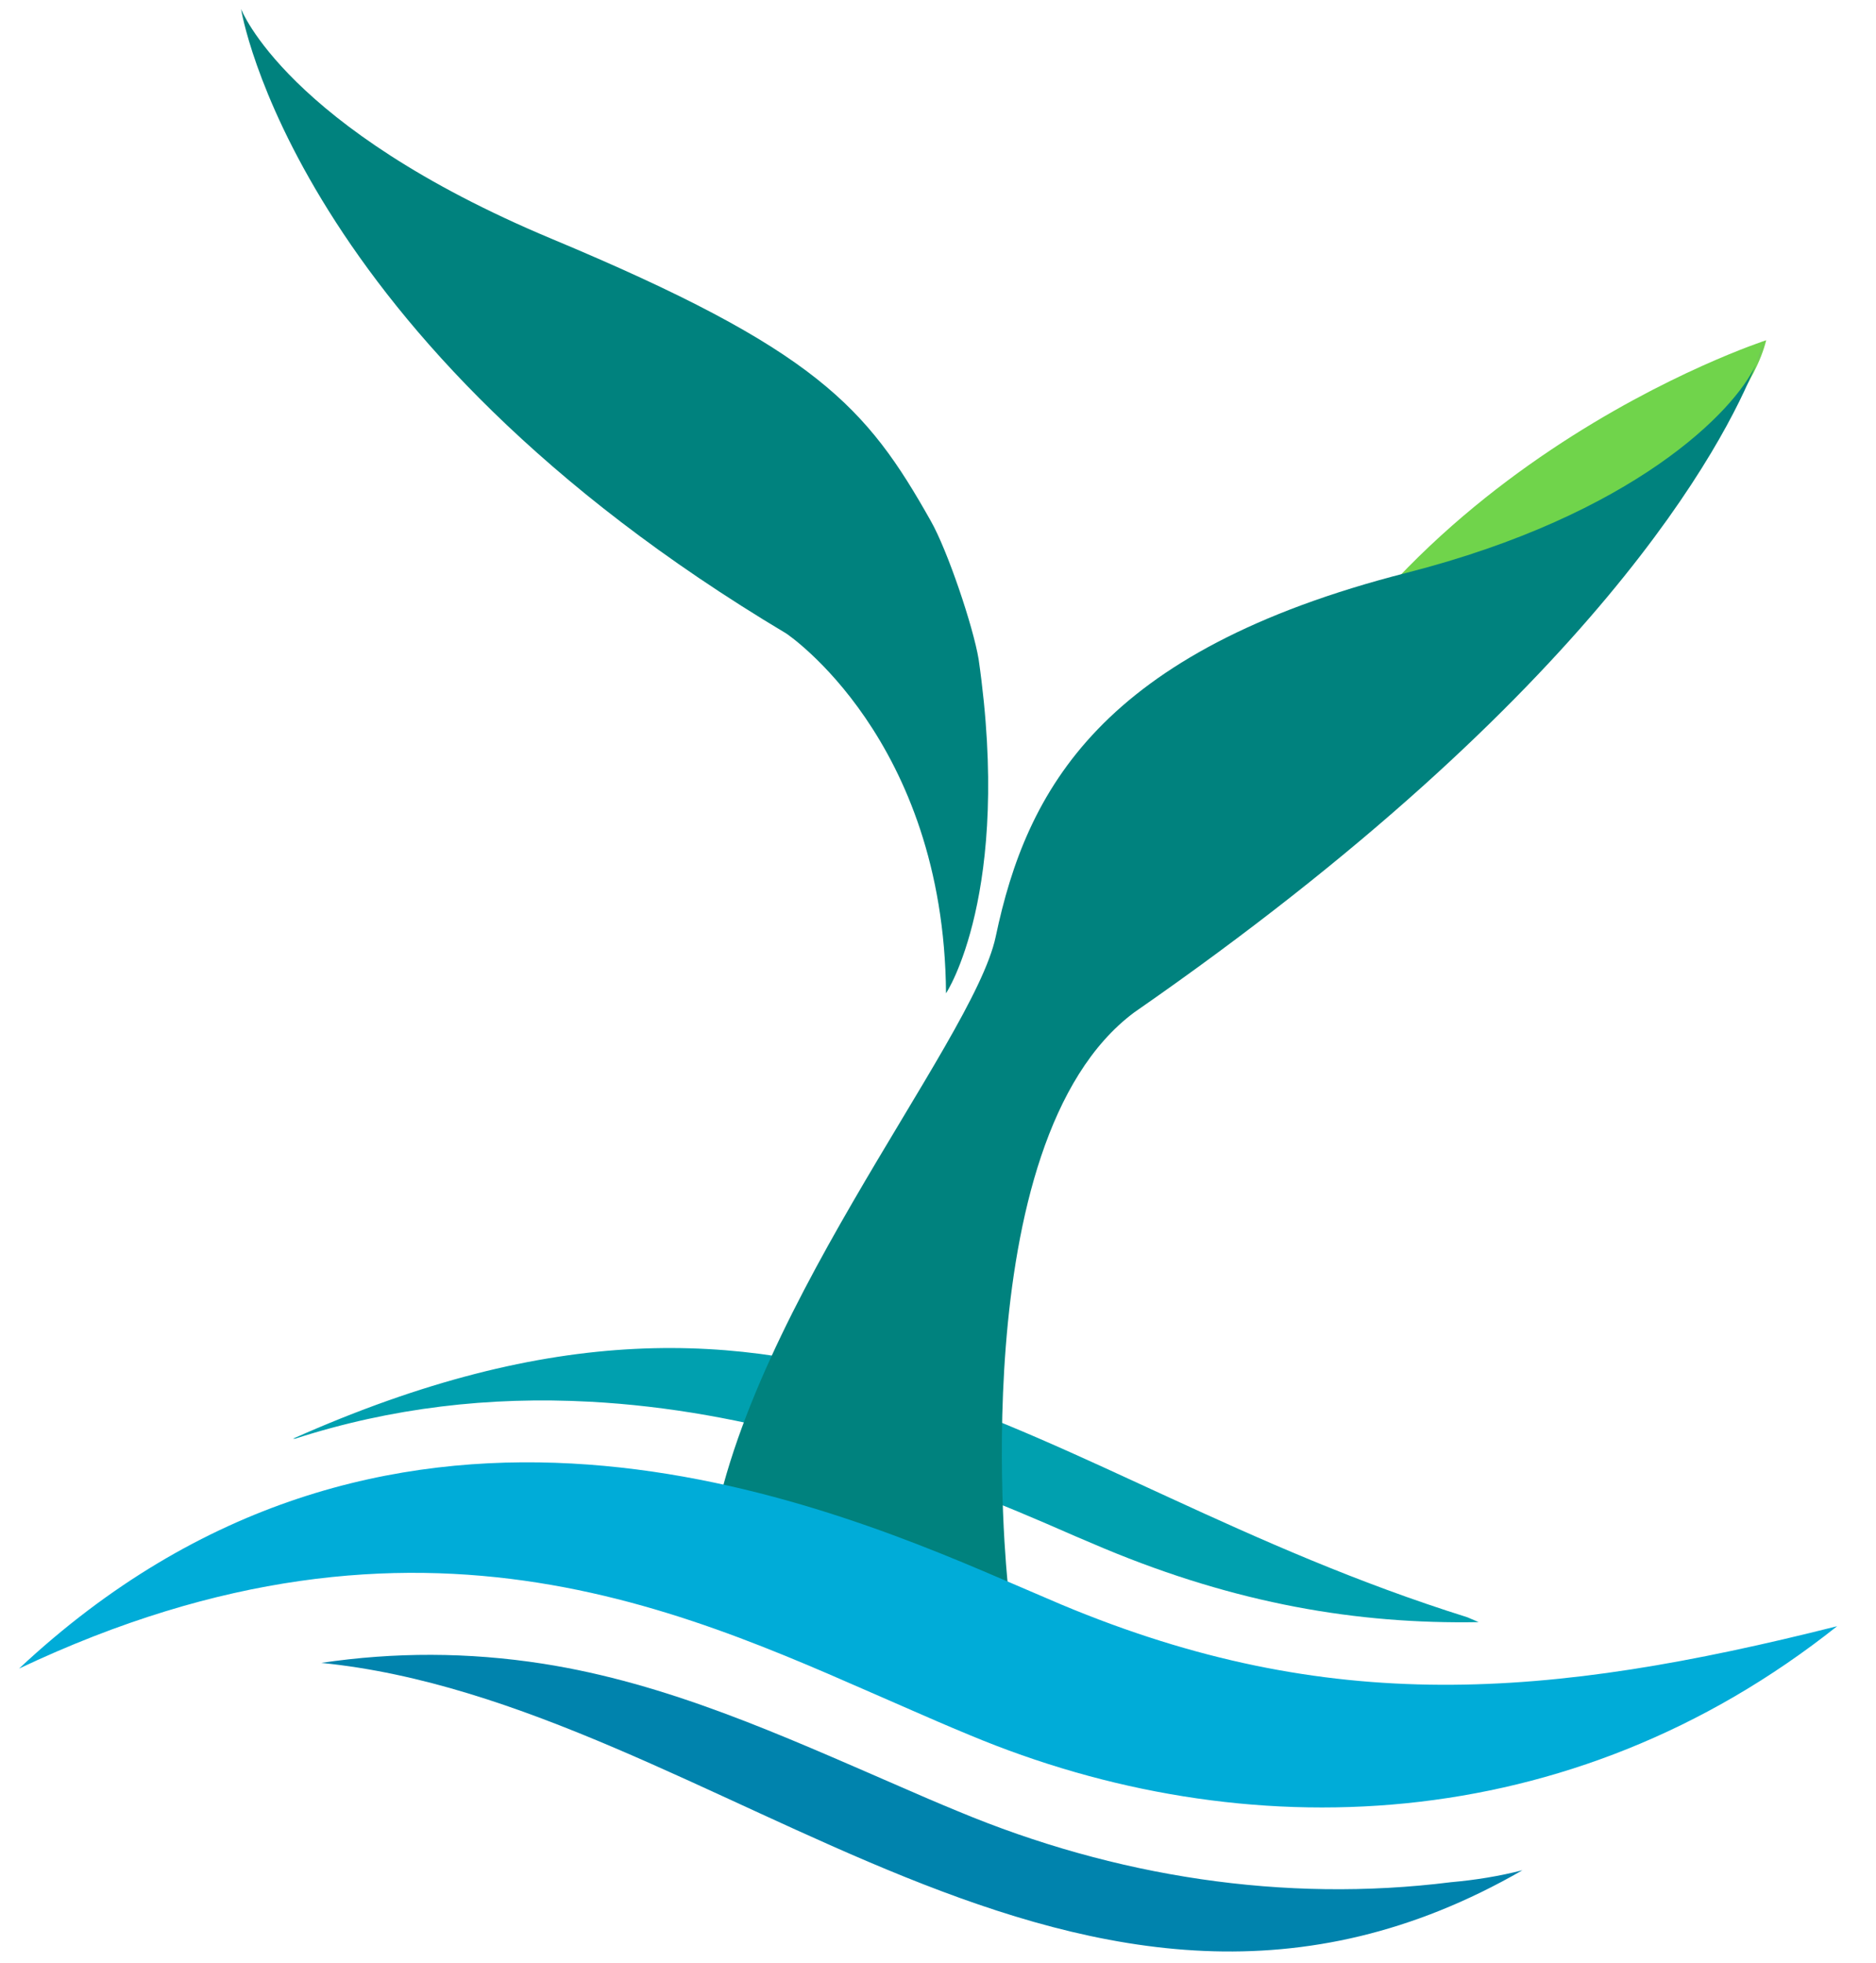
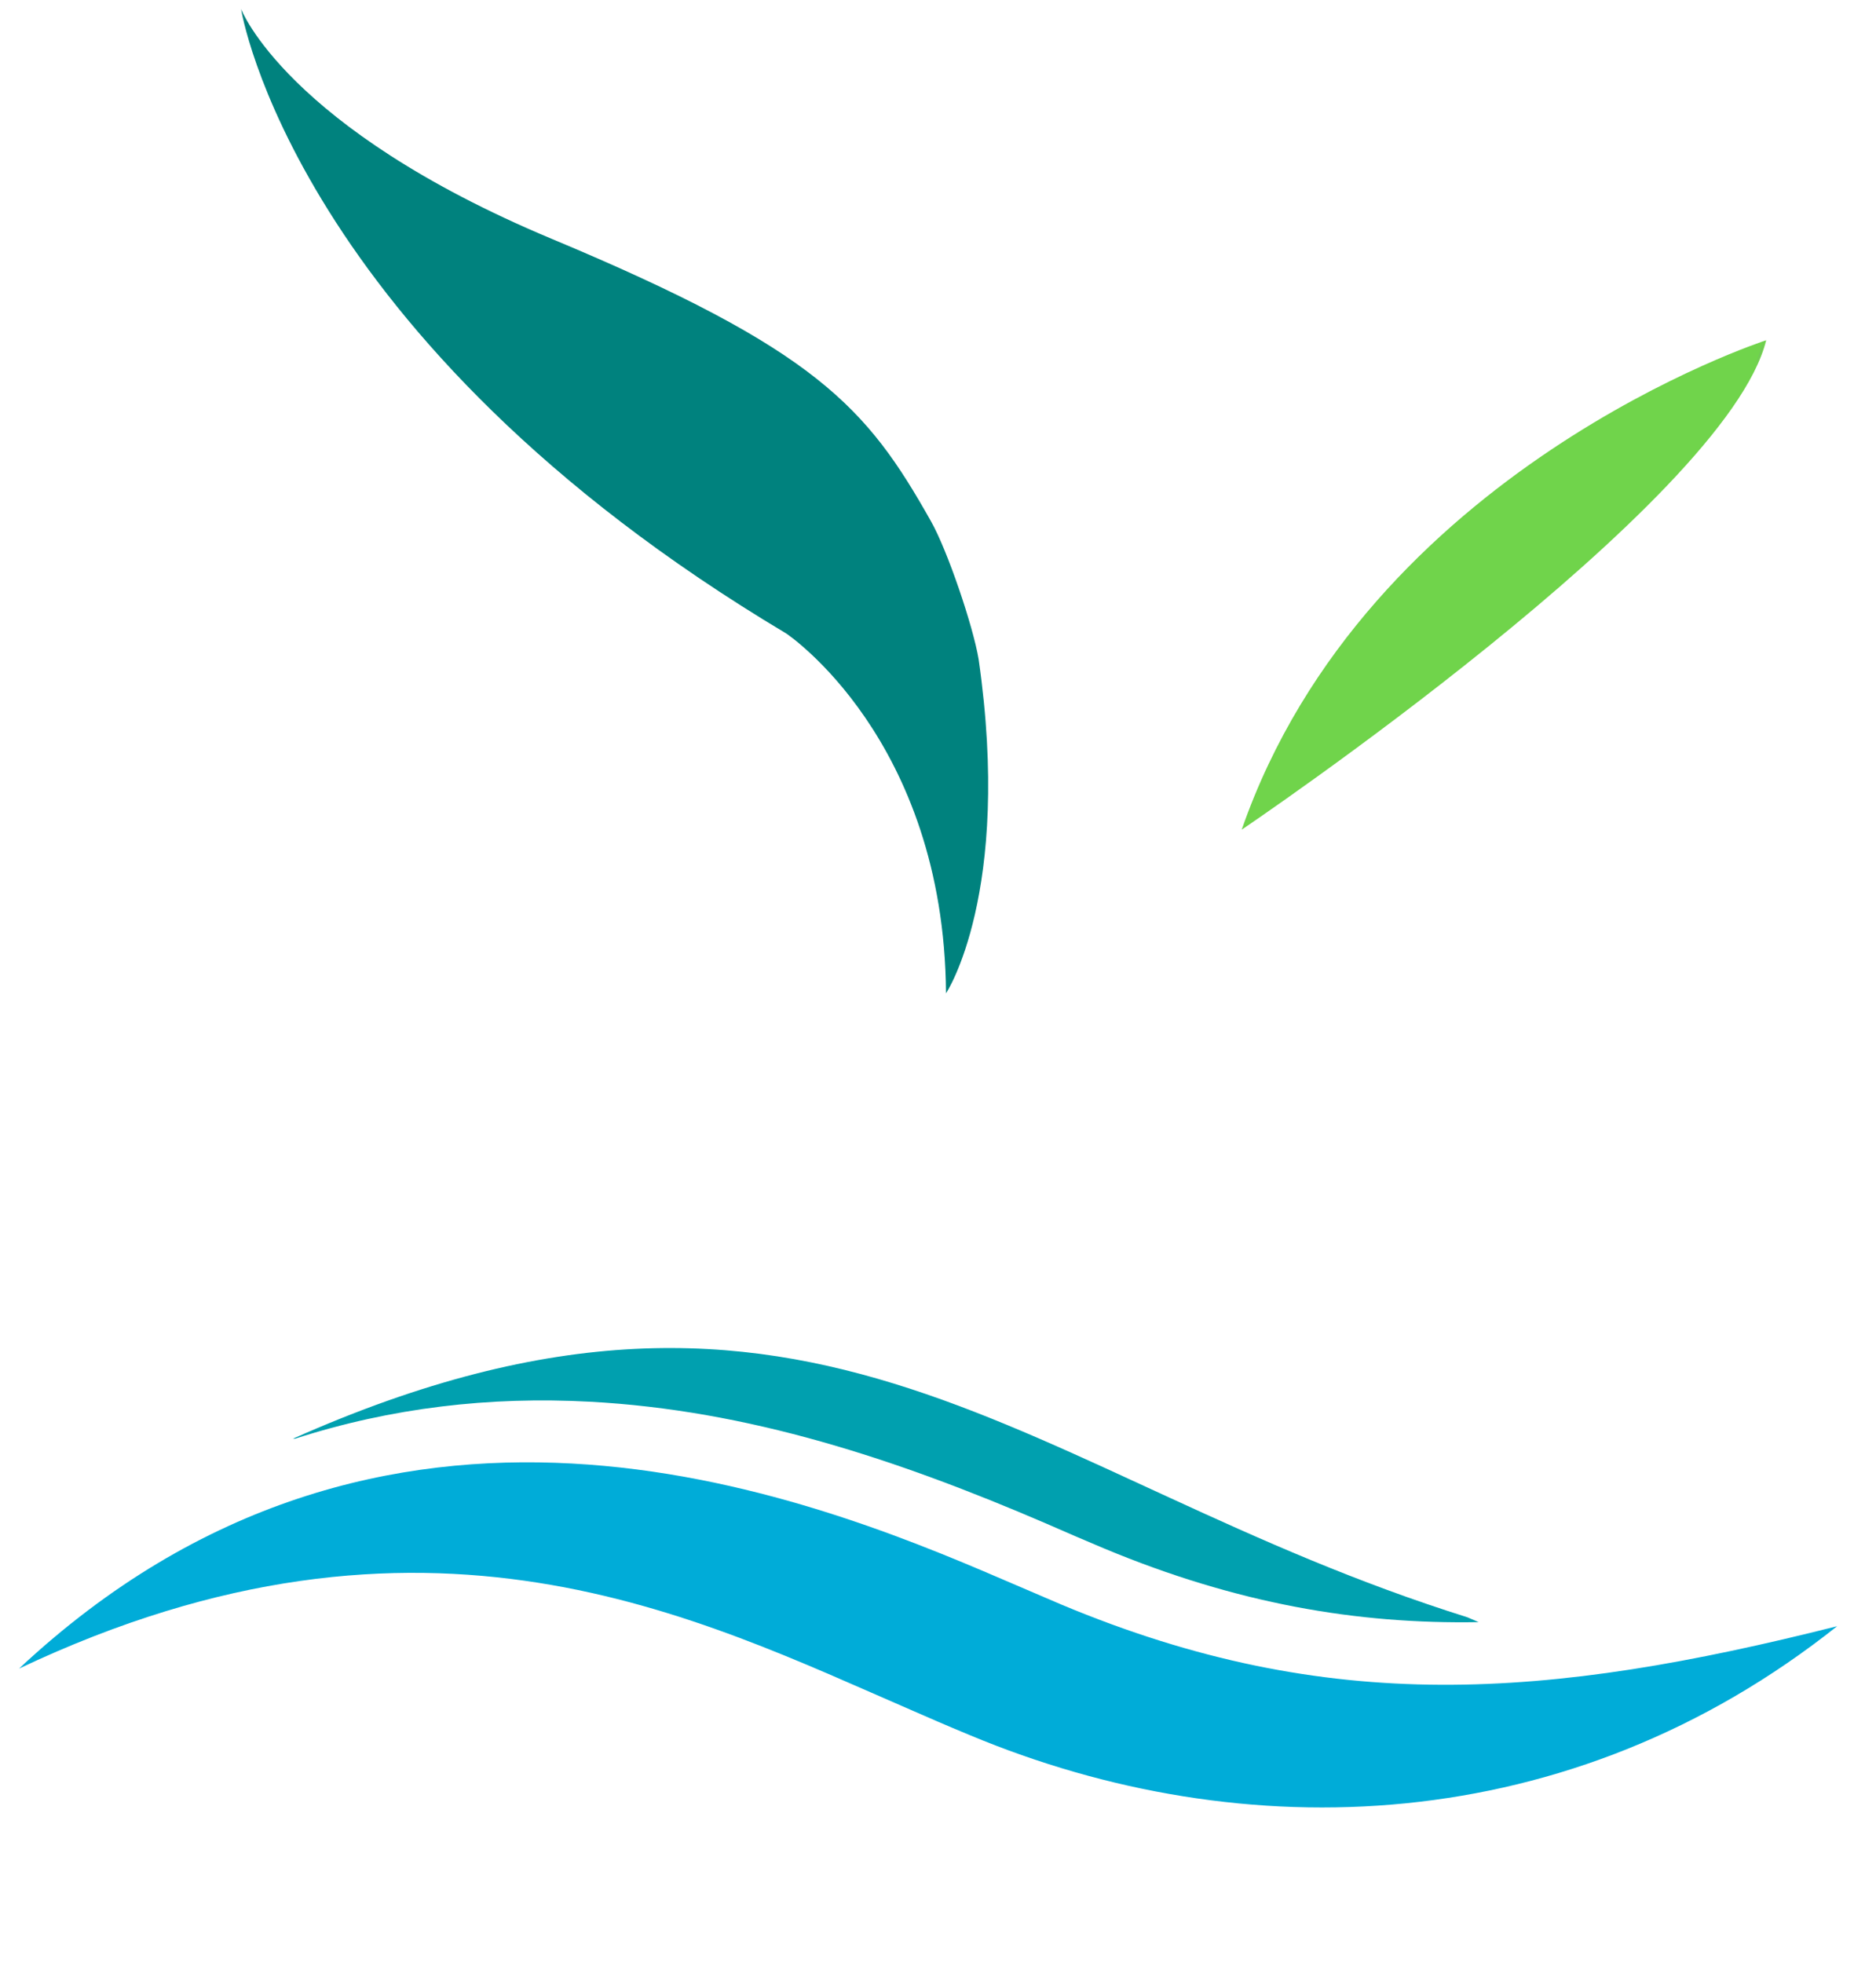
<svg xmlns="http://www.w3.org/2000/svg" id="Layer_1" x="0px" y="0px" viewBox="0 0 690.3 722.2" style="enable-background:new 0 0 690.3 722.2;" xml:space="preserve">
  <style type="text/css">	.st0{fill-rule:evenodd;clip-rule:evenodd;fill:#00A0AF;}	.st1{fill:#70D44B;}	.st2{fill:#00827E;}	.st3{fill:#7D9B8A;}	.st4{fill-rule:evenodd;clip-rule:evenodd;fill:#0083AD;}	.st5{fill-rule:evenodd;clip-rule:evenodd;fill:#00ACD8;}</style>
  <g>
    <path class="st0" d="M544.1,596.9c-44.8,0.8-89.1-6.8-137.8-27.1c-7.2-3-14.3-6.1-21.4-9.2c-55.3-23.8-109.7-41.7-167.8-44.8  c-36.9-2-73.2,2.2-108.5,13.6l-0.8,0c192.2-85.6,269.1,14.6,432.1,65.7L544.1,596.9L544.1,596.9z" />
    <g>
      <path class="st1" d="M649.9,125.2c0,0-146.9,47.5-193,180.1C456.9,305.3,635.1,185.1,649.9,125.2z" />
      <path class="st2" d="M360.1,242.6c-2-12.1-11.5-40.2-17.6-50.9c-23.6-41.9-42-63.1-139.7-103.9C105.2,46.9,88.7,3.3,88.7,3.3   s19.1,121.5,200.6,229.8c0,0,58.1,38.7,58.8,132.4C348.1,365.6,372.5,328.7,360.1,242.6z" />
      <g>
        <path class="st3" d="M646,134.3c2.6-5.7,3.1-9.1,3.1-9.1S648.4,128.3,646,134.3z" />
-         <path class="st2" d="M646,134.3c-7.6,16.8-44.6,55.1-128.5,76.5c-112.7,28.8-139.8,80.1-151.1,133.8    c-8.3,39.6-96.7,144.1-105.8,230.6l110.2,7.4c0,0-17.4-162.5,46.6-210.1l0,0C587.7,254.4,634.8,162.6,646,134.3z" />
      </g>
    </g>
-     <path class="st4" d="M560.2,688.2c-162.8,93.8-295.8-61.8-442-76.3c26.9-4,54-4,81.6,0.3c45.9,7.2,87.1,26,130.9,45  c7.3,3.2,14.5,6.3,21.8,9.3c57.7,24.1,120,33.8,181.4,26.1C542.9,691.8,551.6,690.4,560.2,688.2L560.2,688.2z" />
    <path class="st5" d="M369,581.2c8,3.4,15.8,6.8,21.7,9.3c98.3,41.1,178.6,34.8,285.3,7.9c-98.4,78.2-218.4,82.2-319.1,40.1  c-9.2-3.8-15.3-6.5-21.5-9.2C257,595.4,156.5,543.2,7,614C141.1,488.5,294.7,549.2,369,581.2L369,581.2L369,581.2z" />
  </g>
</svg>